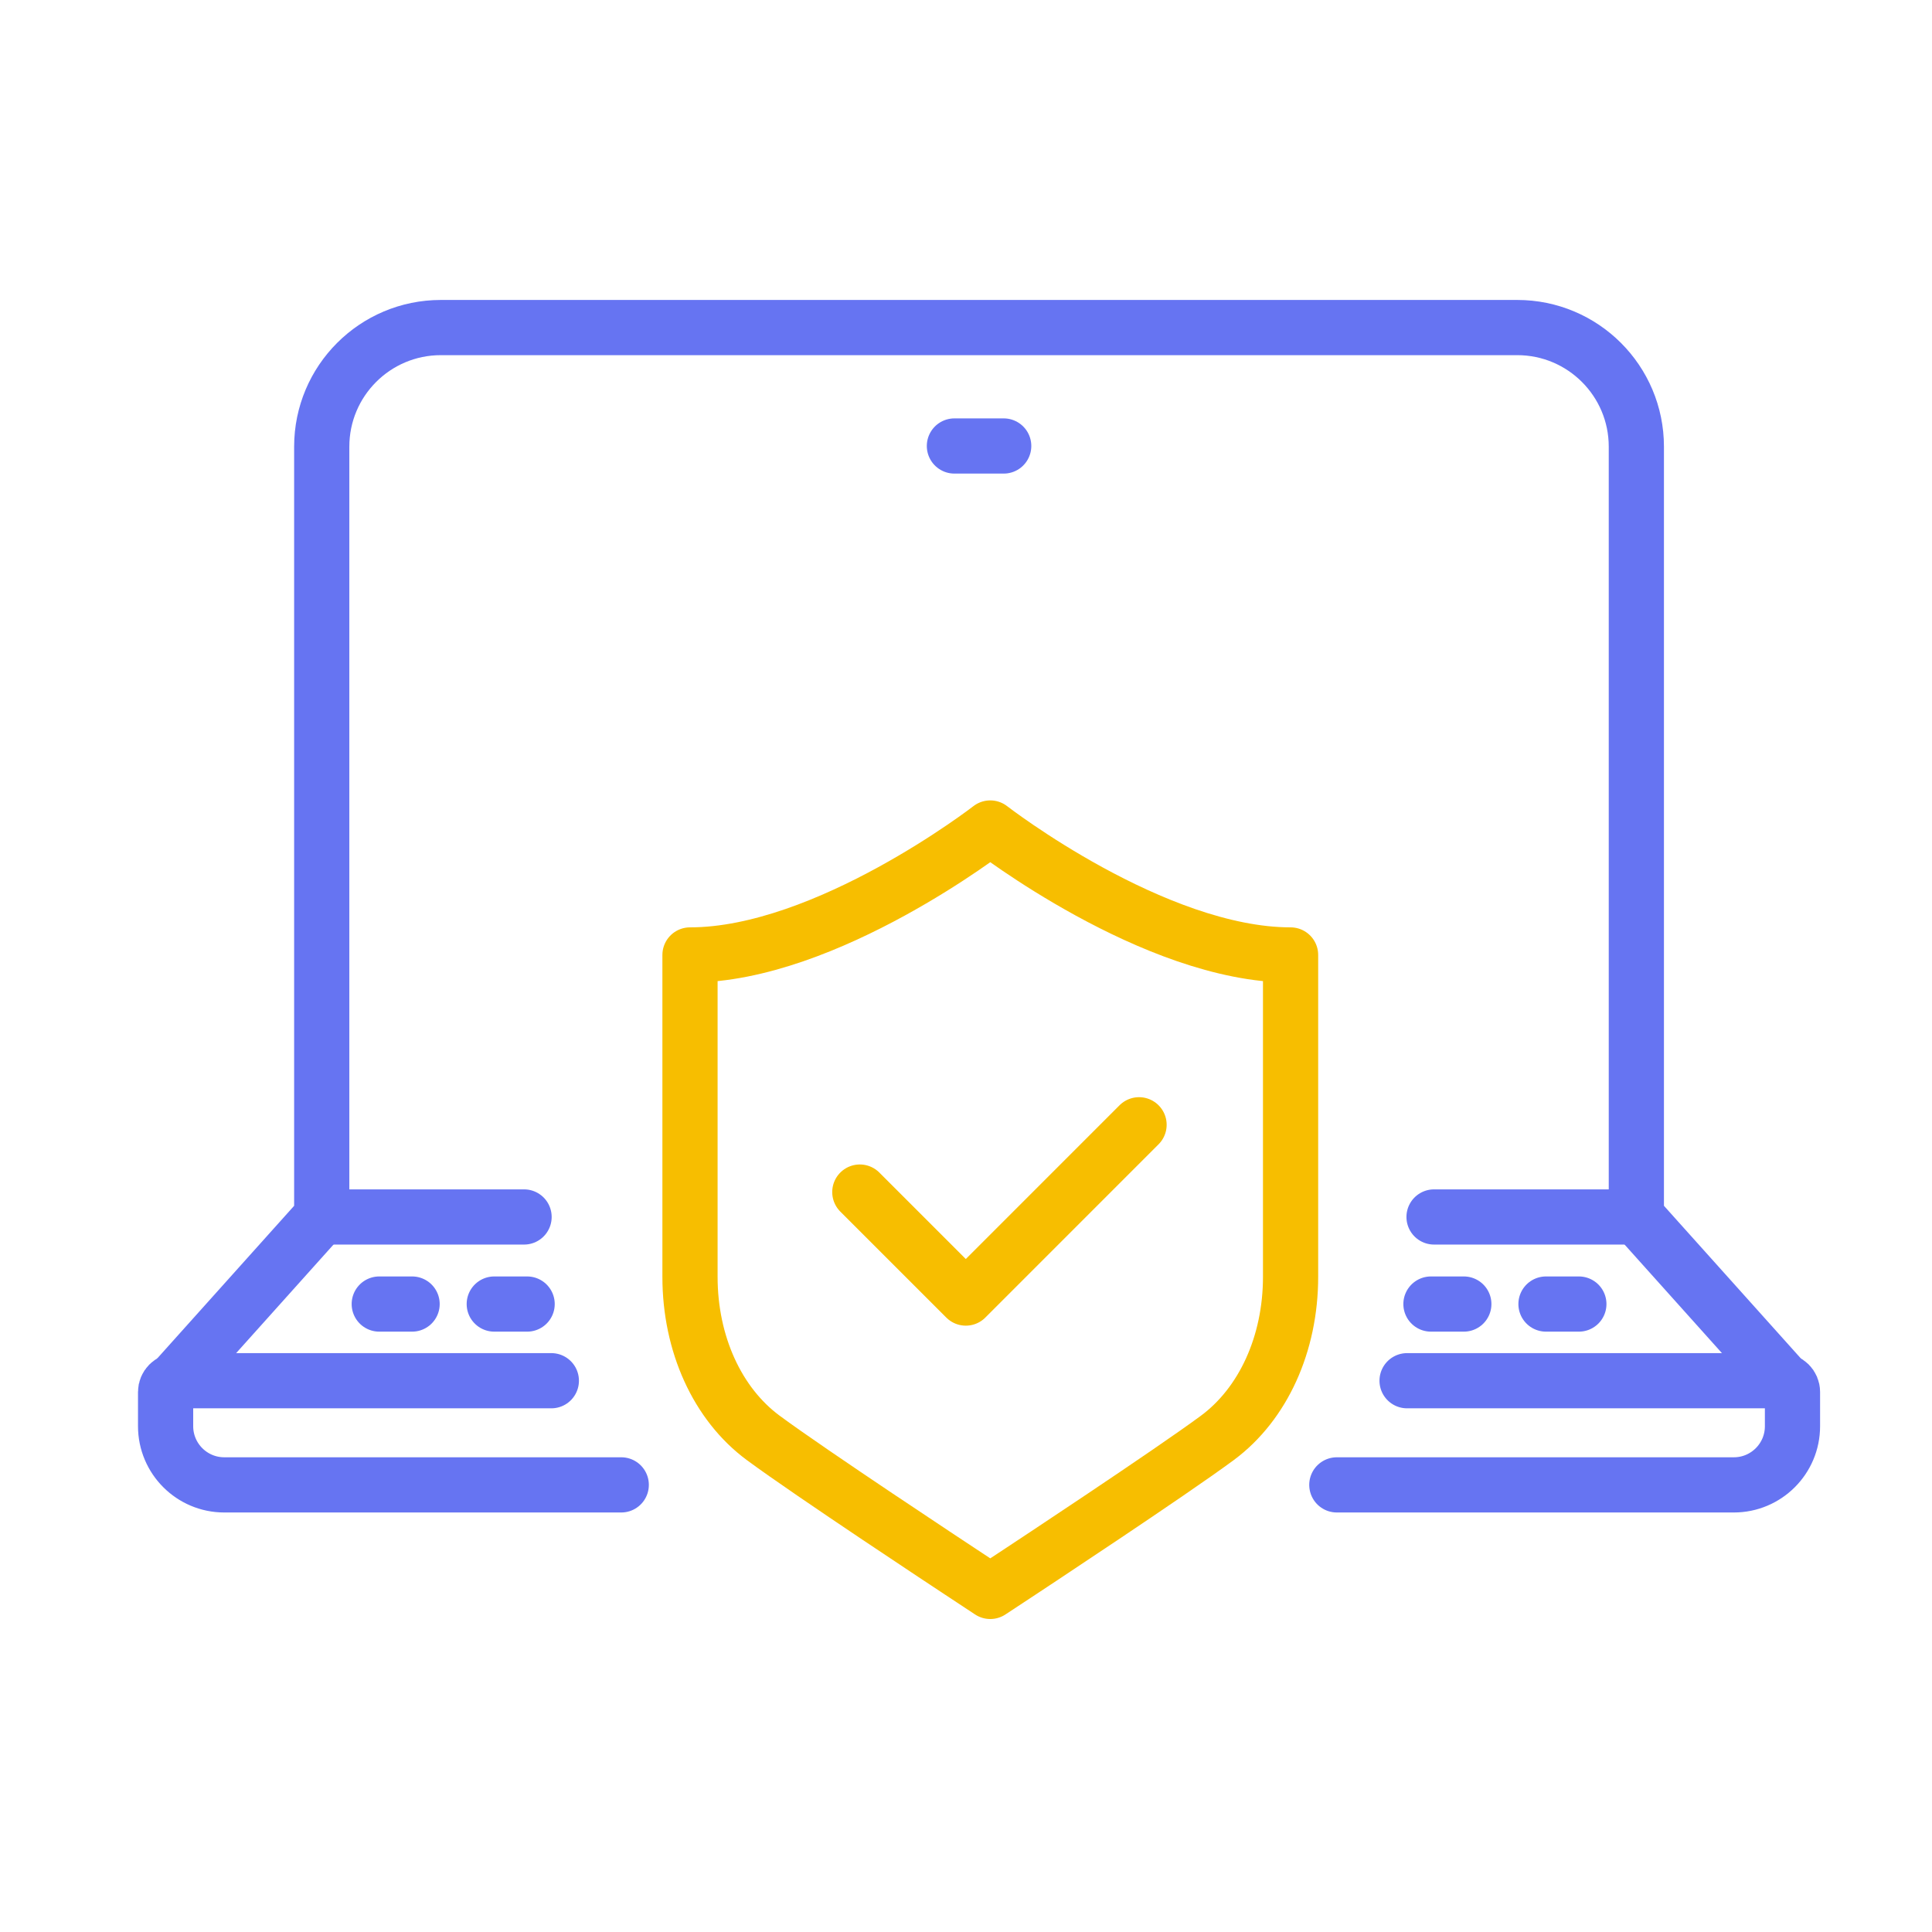
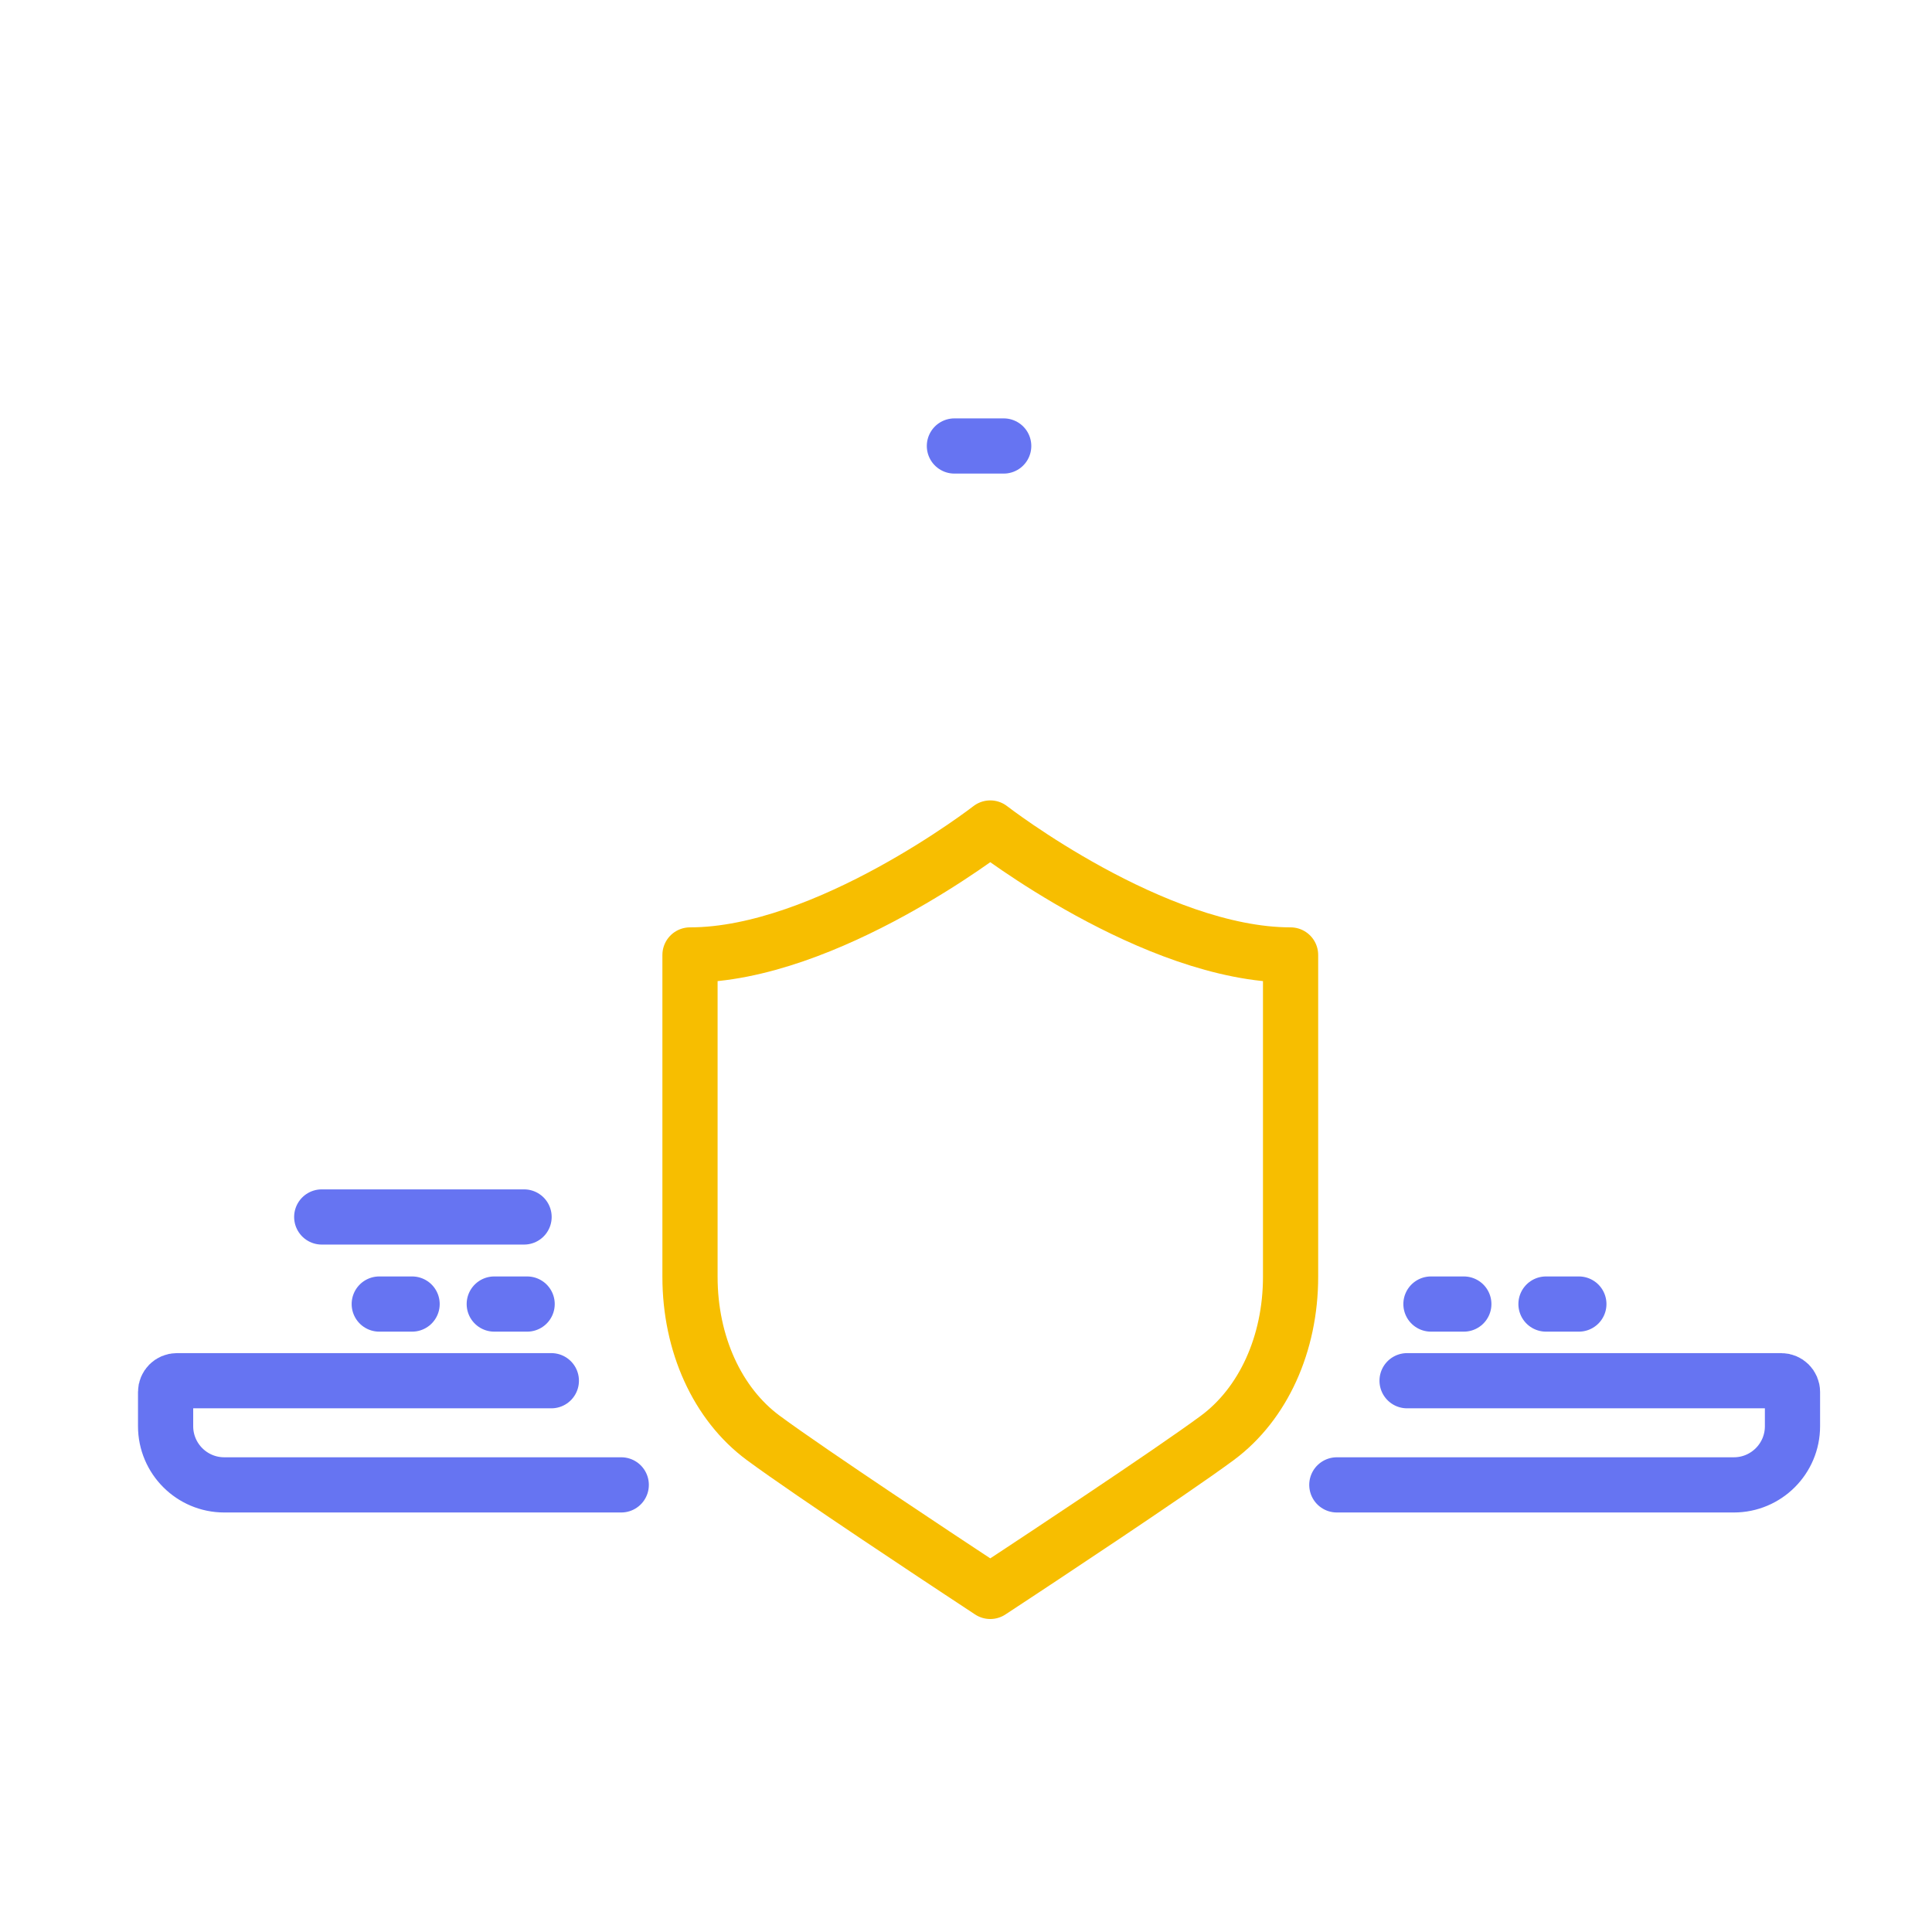
<svg xmlns="http://www.w3.org/2000/svg" width="70" height="70" viewBox="0 0 70 70" fill="none">
  <path d="M50.981 50.026H64.538C64.762 50.026 64.945 50.208 64.945 50.433V51.675C64.945 52.848 63.994 53.8 62.82 53.8H48.436" stroke="#6674F2" stroke-width="2" stroke-miterlimit="10" stroke-linecap="round" stroke-linejoin="round" />
  <path d="M22.509 53.8H8.126C6.952 53.8 6.001 52.848 6 51.675V50.433C6 50.209 6.183 50.026 6.407 50.026H19.976" stroke="#6674F2" stroke-width="2" stroke-miterlimit="10" stroke-linecap="round" stroke-linejoin="round" />
  <path d="M34.58 16.159H36.366" stroke="#6674F2" stroke-width="2" stroke-miterlimit="10" stroke-linecap="round" stroke-linejoin="round" />
-   <path d="M6.298 50.046L11.657 44.071V16.184C11.657 13.8 13.589 11.868 15.973 11.868H54.972C57.355 11.868 59.288 13.8 59.288 16.184V44.071L64.647 50.046" stroke="#6674F2" stroke-width="2" stroke-miterlimit="10" stroke-linecap="round" stroke-linejoin="round" />
-   <path d="M51.958 44.093H59.288" stroke="#6674F2" stroke-width="2" stroke-miterlimit="10" stroke-linecap="round" stroke-linejoin="round" />
  <path d="M11.657 44.093H18.988" stroke="#6674F2" stroke-width="2" stroke-miterlimit="10" stroke-linecap="round" stroke-linejoin="round" />
  <path d="M13.741 47.248H14.931" stroke="#6674F2" stroke-width="2" stroke-miterlimit="10" stroke-linecap="round" stroke-linejoin="round" />
  <path d="M17.908 47.248H19.099" stroke="#6674F2" stroke-width="2" stroke-miterlimit="10" stroke-linecap="round" stroke-linejoin="round" />
  <path d="M51.846 47.248H53.037" stroke="#6674F2" stroke-width="2" stroke-miterlimit="10" stroke-linecap="round" stroke-linejoin="round" />
  <path d="M56.014 47.248H57.205" stroke="#6674F2" stroke-width="2" stroke-miterlimit="10" stroke-linecap="round" stroke-linejoin="round" />
-   <path d="M31.153 43.191L34.993 47.031L41.27 40.753" stroke="#F7BE00" stroke-width="2" stroke-miterlimit="10" stroke-linecap="round" stroke-linejoin="round" />
  <path d="M35.879 30C35.879 30 29.947 34.6 25 34.6V46.263C25 48.689 25.991 50.869 27.654 52.098C29.39 53.381 34.573 56.798 34.793 56.943L35.879 57.66L36.967 56.943C37.186 56.798 42.37 53.381 44.106 52.098C45.767 50.869 46.76 48.689 46.76 46.263V34.6C41.812 34.6 35.879 30 35.879 30Z" stroke="#F7BE00" stroke-width="2" stroke-miterlimit="10" stroke-linecap="round" stroke-linejoin="round" />
</svg>